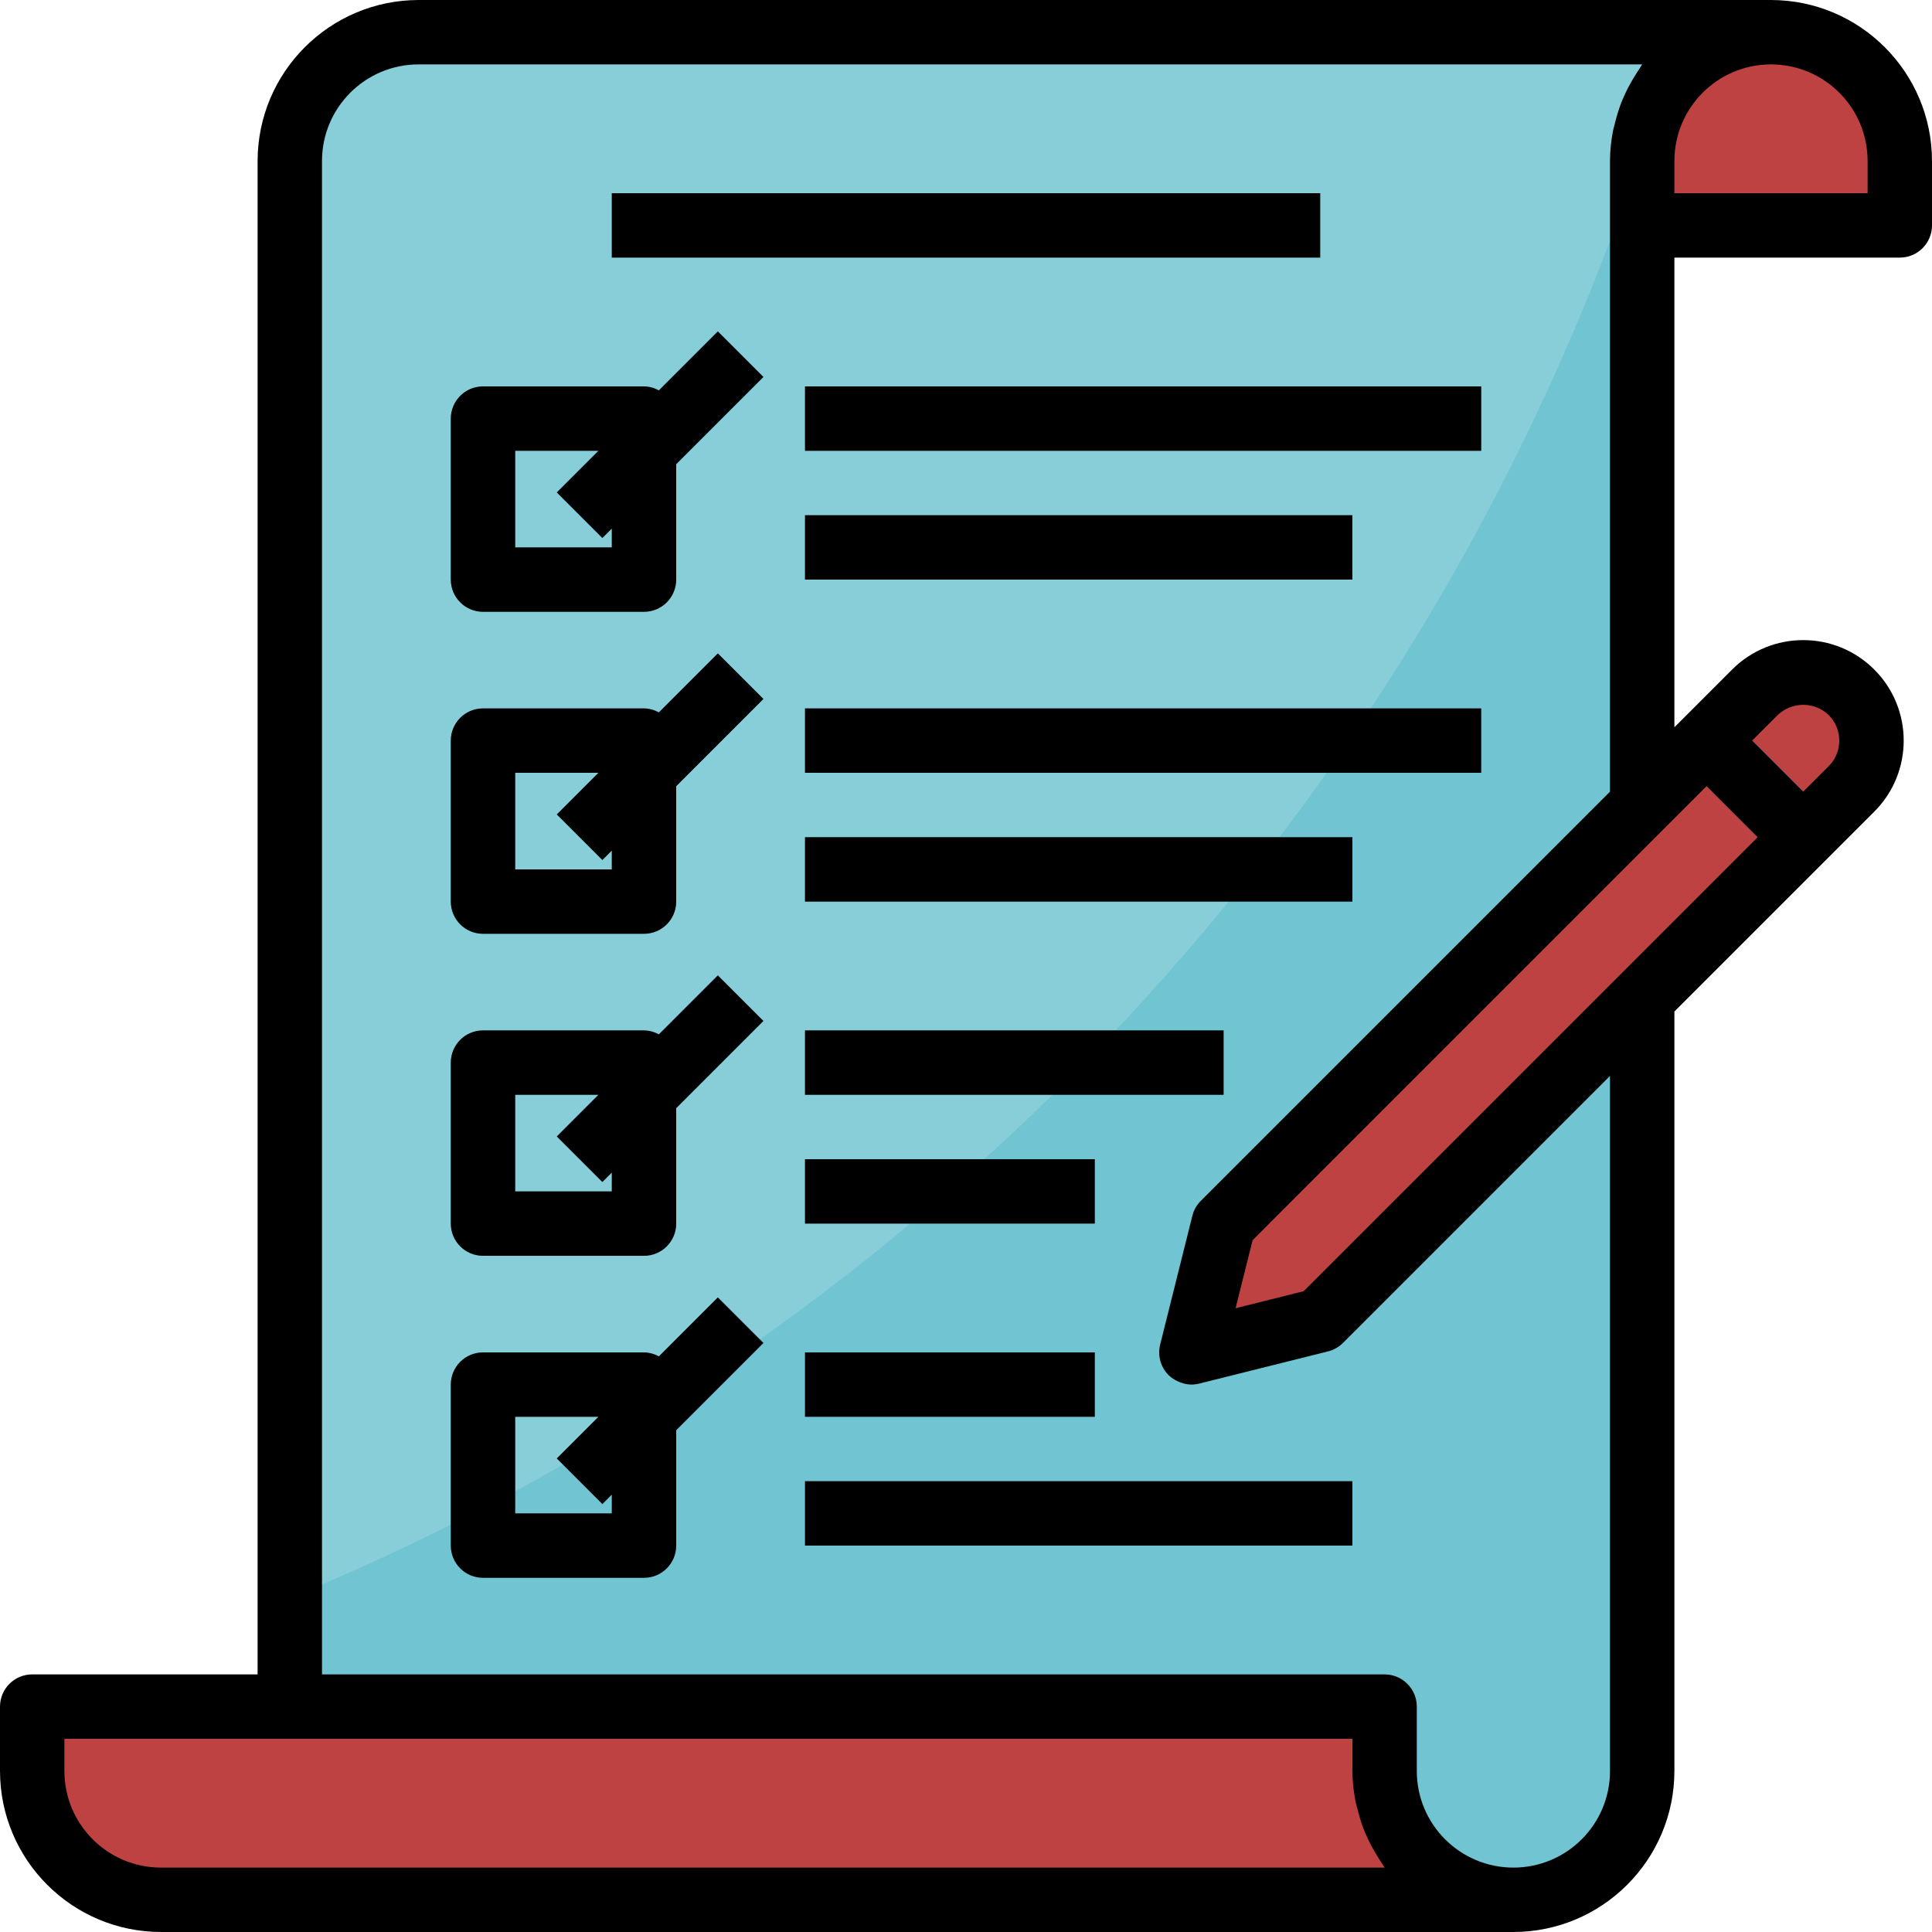
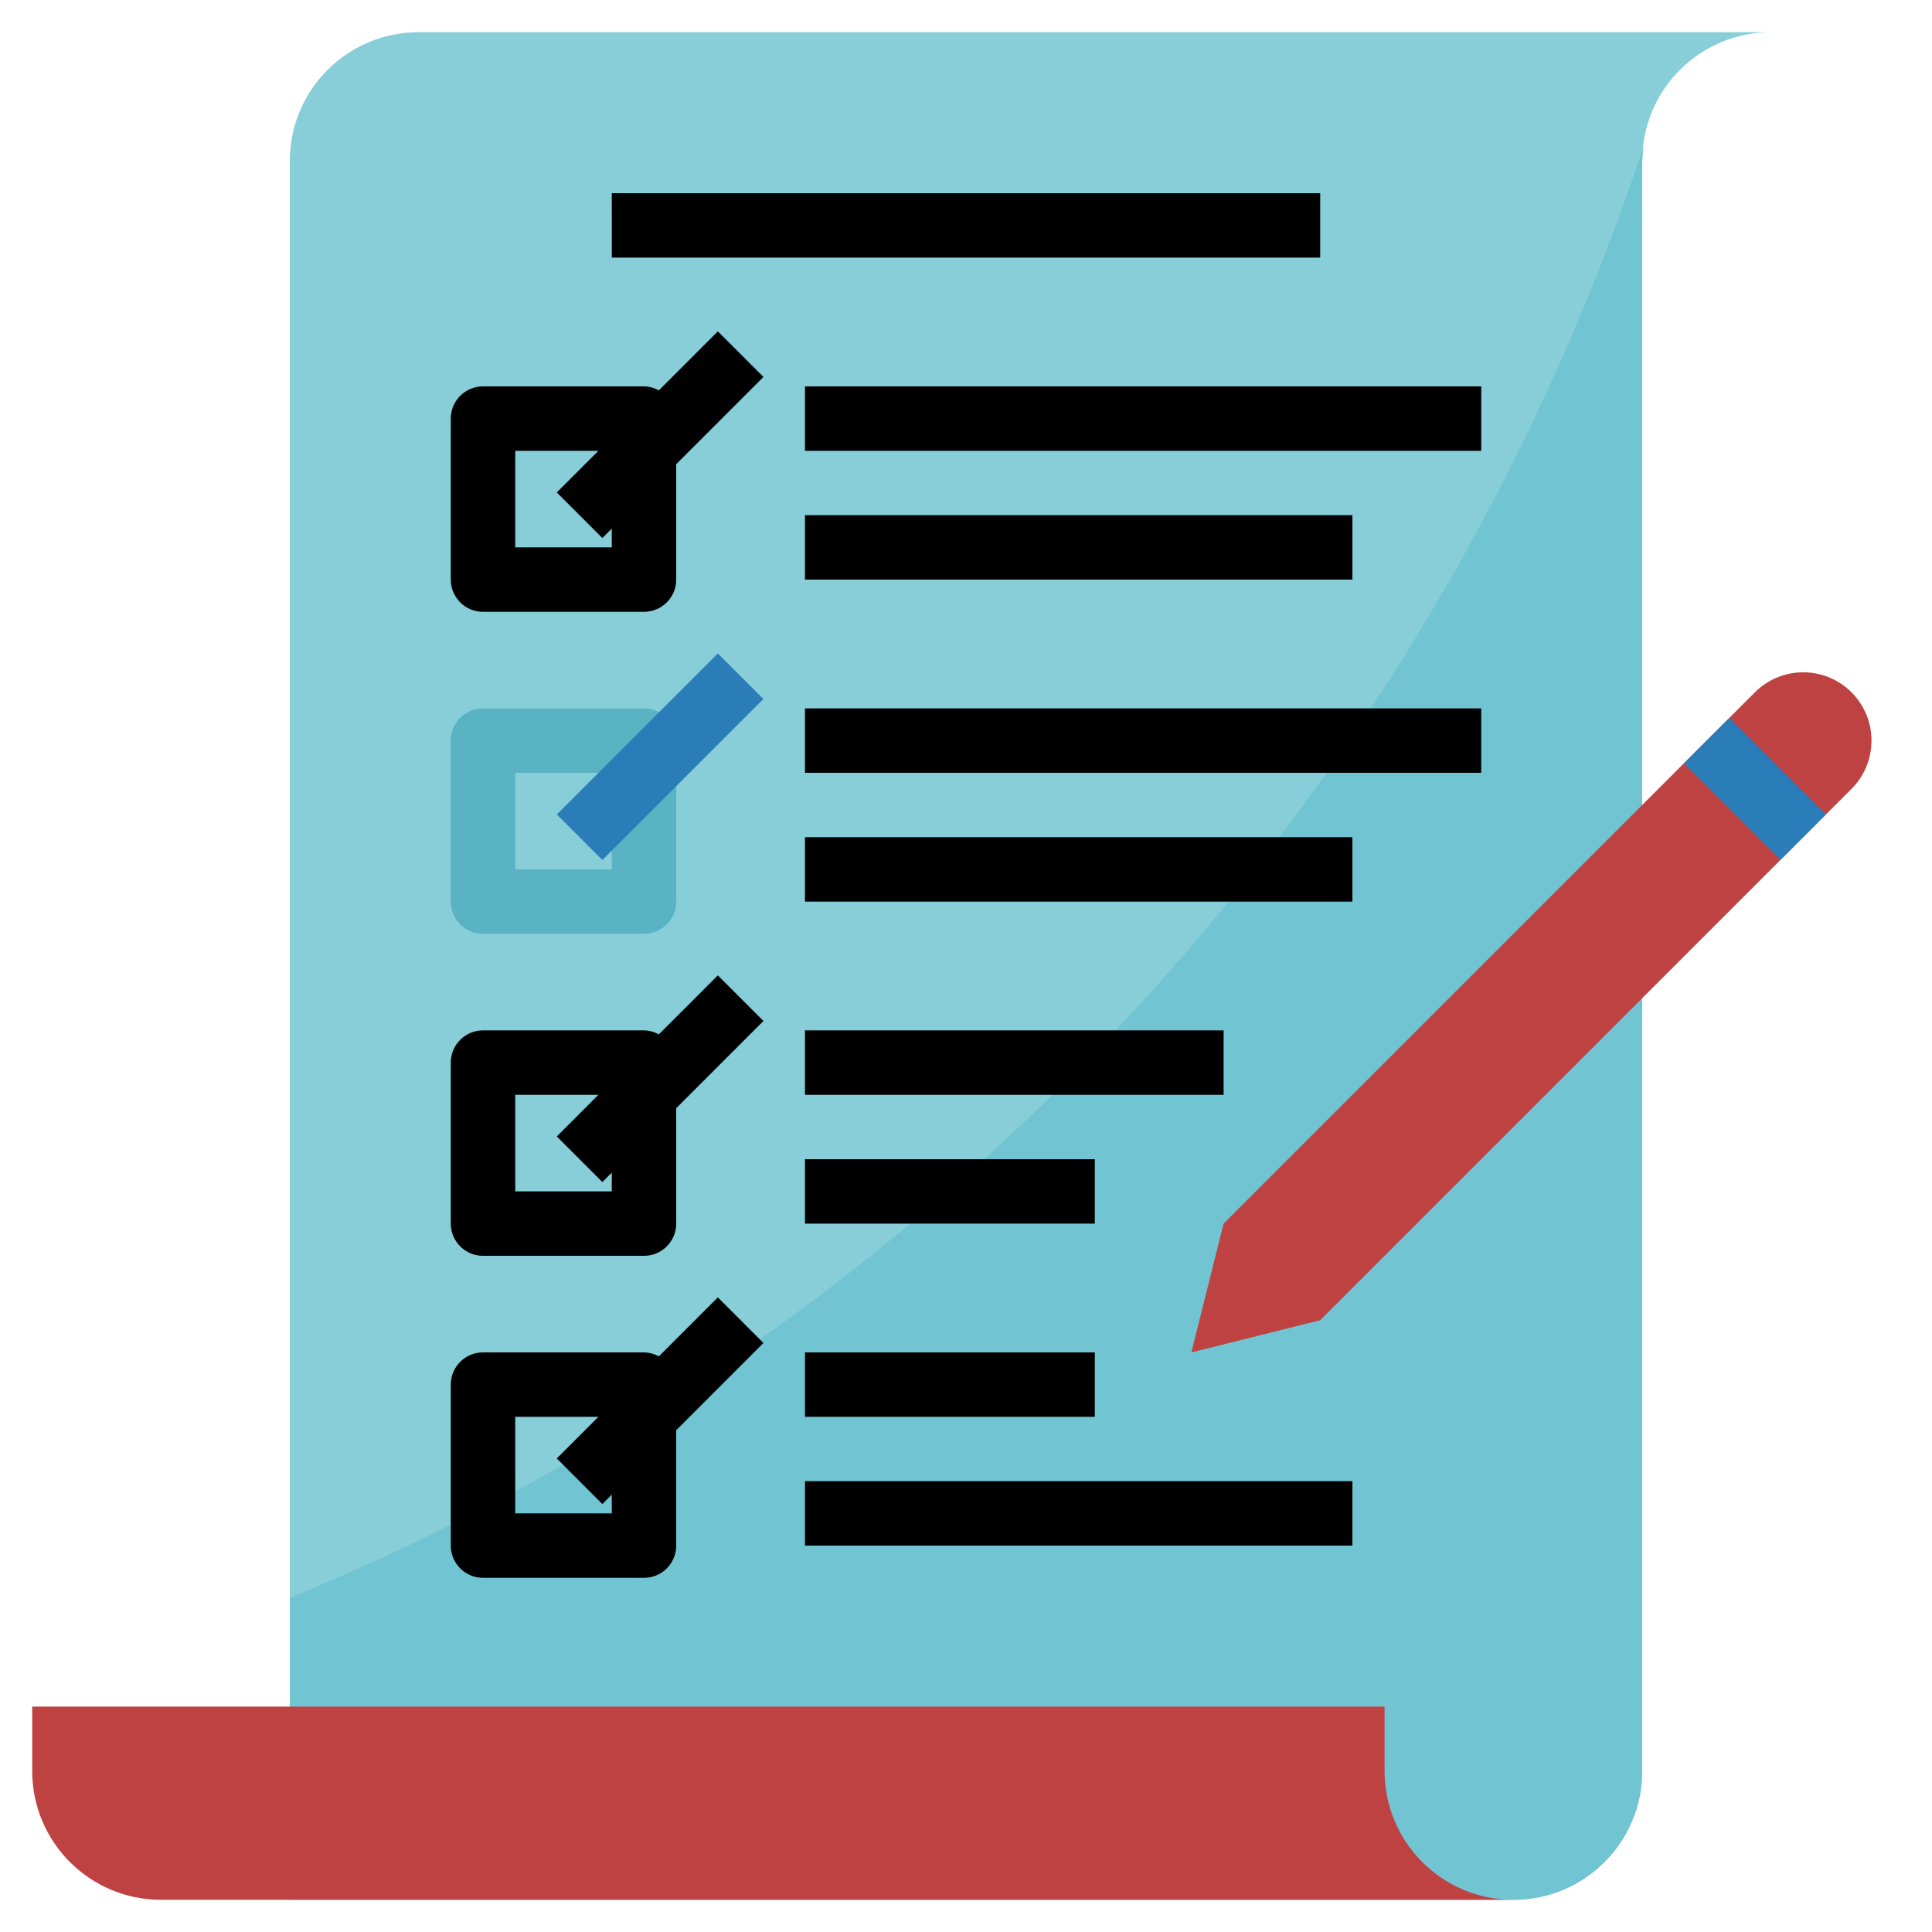
<svg xmlns="http://www.w3.org/2000/svg" width="512" height="512" x="0" y="0" viewBox="0 0 480 480" style="enable-background:new 0 0 512 512" xml:space="preserve" class="">
  <g>
    <path style="" d="M104,8C86.327,8,72,22.327,72,40v432h304c17.673,0,32-14.327,32-32V40c0-17.673,14.327-32,32-32H104z " fill="#87ced9" data-original="#87ced9" class="" />
    <path style="" d="M72,397.016V424h272v16c0,17.673,14.327,32,32,32s32-14.327,32-32V40 c0.054-1.225,0.177-2.445,0.368-3.656C354.139,199.827,231.309,331.532,72,397.016z" fill="#71c4d1" data-original="#71c4d1" class="" />
    <g>
      <path style="" d="M344,440v-16H8v16c0,17.673,14.327,32,32,32h336C358.327,472,344,457.673,344,440z" fill="#bf4242" data-original="#4398d1" class="" />
-       <path style="" d="M472,56h-64l0,0V40c0-17.673,14.327-32,32-32s32,14.327,32,32V56L472,56z" fill="#bf4242" data-original="#4398d1" class="" />
    </g>
    <g>
      <g>
-         <path id="SVGCleanerId_0" style="" d="M152,48h176v16H152V48z" fill="#59b3c2" data-original="#59b3c2" />
+         <path id="SVGCleanerId_0" style="" d="M152,48v16H152V48z" fill="#59b3c2" data-original="#59b3c2" />
      </g>
      <path style="" d="M160,152h-40c-4.418,0-8-3.582-8-8v-40c0-4.418,3.582-8,8-8h40c4.418,0,8,3.582,8,8v40 C168,148.418,164.418,152,160,152z M128,136h24v-24h-24V136z" fill="#59b3c2" data-original="#59b3c2" />
      <g>
        <path id="SVGCleanerId_1" style="" d="M200,96h168v16H200V96z" fill="#59b3c2" data-original="#59b3c2" />
      </g>
      <g>
        <path id="SVGCleanerId_2" style="" d="M200,128h136v16H200V128z" fill="#59b3c2" data-original="#59b3c2" />
      </g>
      <path style="" d="M160,232h-40c-4.418,0-8-3.582-8-8v-40c0-4.418,3.582-8,8-8h40c4.418,0,8,3.582,8,8v40 C168,228.418,164.418,232,160,232z M128,216h24v-24h-24V216z" fill="#59b3c2" data-original="#59b3c2" />
      <g>
        <path id="SVGCleanerId_3" style="" d="M200,176h168v16H200V176z" fill="#59b3c2" data-original="#59b3c2" />
      </g>
      <g>
        <path id="SVGCleanerId_4" style="" d="M200,208h136v16H200V208z" fill="#59b3c2" data-original="#59b3c2" />
      </g>
      <path style="" d="M160,312h-40c-4.418,0-8-3.582-8-8v-40c0-4.418,3.582-8,8-8h40c4.418,0,8,3.582,8,8v40 C168,308.418,164.418,312,160,312z M128,296h24v-24h-24V296z" fill="#59b3c2" data-original="#59b3c2" />
      <g>
        <path id="SVGCleanerId_5" style="" d="M200,256h104v16H200V256z" fill="#59b3c2" data-original="#59b3c2" />
      </g>
      <g>
        <path id="SVGCleanerId_6" style="" d="M200,288h72v16h-72V288z" fill="#59b3c2" data-original="#59b3c2" />
      </g>
      <path style="" d="M160,392h-40c-4.418,0-8-3.582-8-8v-40c0-4.418,3.582-8,8-8h40c4.418,0,8,3.582,8,8v40 C168,388.418,164.418,392,160,392z M128,376h24v-24h-24V376z" fill="#59b3c2" data-original="#59b3c2" />
    </g>
    <g>
      <path style="" d="M138.342,122.348l40-40l11.314,11.314l-40,40L138.342,122.348z" fill="#2a7db8" data-original="#2a7db8" />
      <path style="" d="M138.343,202.348l40-40l11.314,11.314l-40,40L138.343,202.348z" fill="#2a7db8" data-original="#2a7db8" />
      <path style="" d="M138.343,282.349l40-40l11.314,11.314l-40,40L138.343,282.349z" fill="#2a7db8" data-original="#2a7db8" />
      <path style="" d="M138.344,362.374l40-40l11.314,11.314l-40,40L138.344,362.374z" fill="#2a7db8" data-original="#2a7db8" />
    </g>
    <g>
      <path style="" d="M200,336h72v16h-72V336z" fill="#59b3c2" data-original="#59b3c2" />
      <path style="" d="M200,368h136v16H200V368z" fill="#59b3c2" data-original="#59b3c2" />
    </g>
    <path style="" d="M460,172c-6.629-6.624-17.371-6.624-24,0l-28,28L304,304l-8,32l32-8l80-80l52-52 C466.624,189.371,466.624,178.629,460,172z" fill="#bf4242" data-original="#4398d1" class="" />
    <path style="" d="M418.346,189.656l11.314-11.314l24.002,24.002l-11.314,11.314L418.346,189.656z" fill="#2a7db8" data-original="#2a7db8" />
-     <path d="M440,0H104C81.92,0.026,64.026,17.92,64,40v376H8c-4.418,0-8,3.582-8,8v16c0.026,22.08,17.92,39.974,40,40h336 c22.08-0.026,39.974-17.92,40-40V251.312l49.656-49.656c9.751-9.751,9.751-25.561,0-35.312c-9.751-9.751-25.561-9.751-35.312,0 L416,180.688V64h56c4.418,0,8-3.582,8-8V40C479.974,17.92,462.08,0.026,440,0z M40,464c-13.255,0-24-10.745-24-24v-8h320v8 c0.018,2.493,0.27,4.978,0.752,7.424c0.144,0.8,0.376,1.48,0.56,2.224c0.397,1.629,0.894,3.232,1.488,4.8 c0.312,0.8,0.648,1.552,1.008,2.32c0.682,1.458,1.452,2.874,2.304,4.24c0.416,0.672,0.8,1.352,1.272,1.992 c0.224,0.328,0.392,0.688,0.632,1H40z M400,440c0,13.255-10.745,24-24,24s-24-10.745-24-24v-16c0-4.418-3.582-8-8-8H80V40 c0-13.255,10.745-24,24-24h304c-0.24,0.312-0.408,0.672-0.632,1c-0.456,0.64-0.856,1.32-1.272,1.992 c-0.852,1.366-1.622,2.782-2.304,4.24c-0.36,0.8-0.696,1.536-1.008,2.32c-0.594,1.568-1.091,3.171-1.488,4.8 c-0.184,0.744-0.416,1.464-0.56,2.224c-0.477,2.446-0.723,4.932-0.736,7.424v156.688L298.344,298.344 c-1.026,1.026-1.753,2.312-2.104,3.72l-8,32c-0.68,2.725,0.119,5.606,2.104,7.592c0.675,0.649,1.461,1.172,2.32,1.544 c0.208,0.096,0.4,0.184,0.616,0.264c0.854,0.326,1.758,0.505,2.672,0.528H296c0.653-0.001,1.303-0.081,1.936-0.24l32-8 c1.408-0.351,2.694-1.078,3.72-2.104L400,267.312L400,440z M441.656,177.656c3.55-3.391,9.138-3.391,12.688,0 c3.497,3.506,3.497,9.182,0,12.688L448,196.688L435.312,184L441.656,177.656z M424,195.312L436.688,208l-112.8,112.8l-16.912,4.232 l4.232-16.912L424,195.312z M464,48h-48v-8c0-13.255,10.745-24,24-24s24,10.745,24,24V48z" fill="#000000" data-original="#000000" style="" class="" />
    <path id="SVGCleanerId_0_1_" d="M152,48h176v16H152V48z" fill="#000000" data-original="#000000" style="" class="" />
    <path d="M163.68,97.008c-1.124-0.637-2.389-0.983-3.68-1.008h-40c-4.418,0-8,3.582-8,8v40c0,4.418,3.582,8,8,8h40 c4.418,0,8-3.582,8-8v-28.688l21.656-21.656l-11.312-11.312L163.68,97.008z M152,136h-24v-24h20.688l-10.344,10.344l11.312,11.312 l2.344-2.344V136z" fill="#000000" data-original="#000000" style="" class="" />
    <path id="SVGCleanerId_1_1_" d="M200,96h168v16H200V96z" fill="#000000" data-original="#000000" style="" class="" />
    <path id="SVGCleanerId_2_1_" d="M200,128h136v16H200V128z" fill="#000000" data-original="#000000" style="" class="" />
-     <path d="M163.68,177.008c-1.124-0.637-2.389-0.983-3.68-1.008h-40c-4.418,0-8,3.582-8,8v40c0,4.418,3.582,8,8,8h40 c4.418,0,8-3.582,8-8v-28.688l21.656-21.656l-11.312-11.312L163.68,177.008z M152,216h-24v-24h20.688l-10.344,10.344l11.312,11.312 l2.344-2.344V216z" fill="#000000" data-original="#000000" style="" class="" />
    <path id="SVGCleanerId_3_1_" d="M200,176h168v16H200V176z" fill="#000000" data-original="#000000" style="" class="" />
    <path id="SVGCleanerId_4_1_" d="M200,208h136v16H200V208z" fill="#000000" data-original="#000000" style="" class="" />
    <path d="M163.68,257.008c-1.124-0.637-2.389-0.983-3.68-1.008h-40c-4.418,0-8,3.582-8,8v40c0,4.418,3.582,8,8,8h40 c4.418,0,8-3.582,8-8v-28.688l21.656-21.656l-11.312-11.312L163.68,257.008z M152,296h-24v-24h20.688l-10.344,10.344l11.312,11.312 l2.344-2.344V296z" fill="#000000" data-original="#000000" style="" class="" />
    <path id="SVGCleanerId_5_1_" d="M200,256h104v16H200V256z" fill="#000000" data-original="#000000" style="" class="" />
    <path id="SVGCleanerId_6_1_" d="M200,288h72v16h-72V288z" fill="#000000" data-original="#000000" style="" class="" />
    <path d="M163.68,337.008c-1.124-0.637-2.389-0.983-3.68-1.008h-40c-4.418,0-8,3.582-8,8v40c0,4.418,3.582,8,8,8h40 c4.418,0,8-3.582,8-8v-28.688l21.656-21.656l-11.312-11.312L163.68,337.008z M152,376h-24v-24h20.688l-10.344,10.344l11.312,11.312 l2.344-2.344V376z" fill="#000000" data-original="#000000" style="" class="" />
    <path d="M200,336h72v16h-72V336z" fill="#000000" data-original="#000000" style="" class="" />
    <path d="M200,368h136v16H200V368z" fill="#000000" data-original="#000000" style="" class="" />
    <g> </g>
    <g> </g>
    <g> </g>
    <g> </g>
    <g> </g>
    <g> </g>
    <g> </g>
    <g> </g>
    <g> </g>
    <g> </g>
    <g> </g>
    <g> </g>
    <g> </g>
    <g> </g>
    <g> </g>
  </g>
</svg>